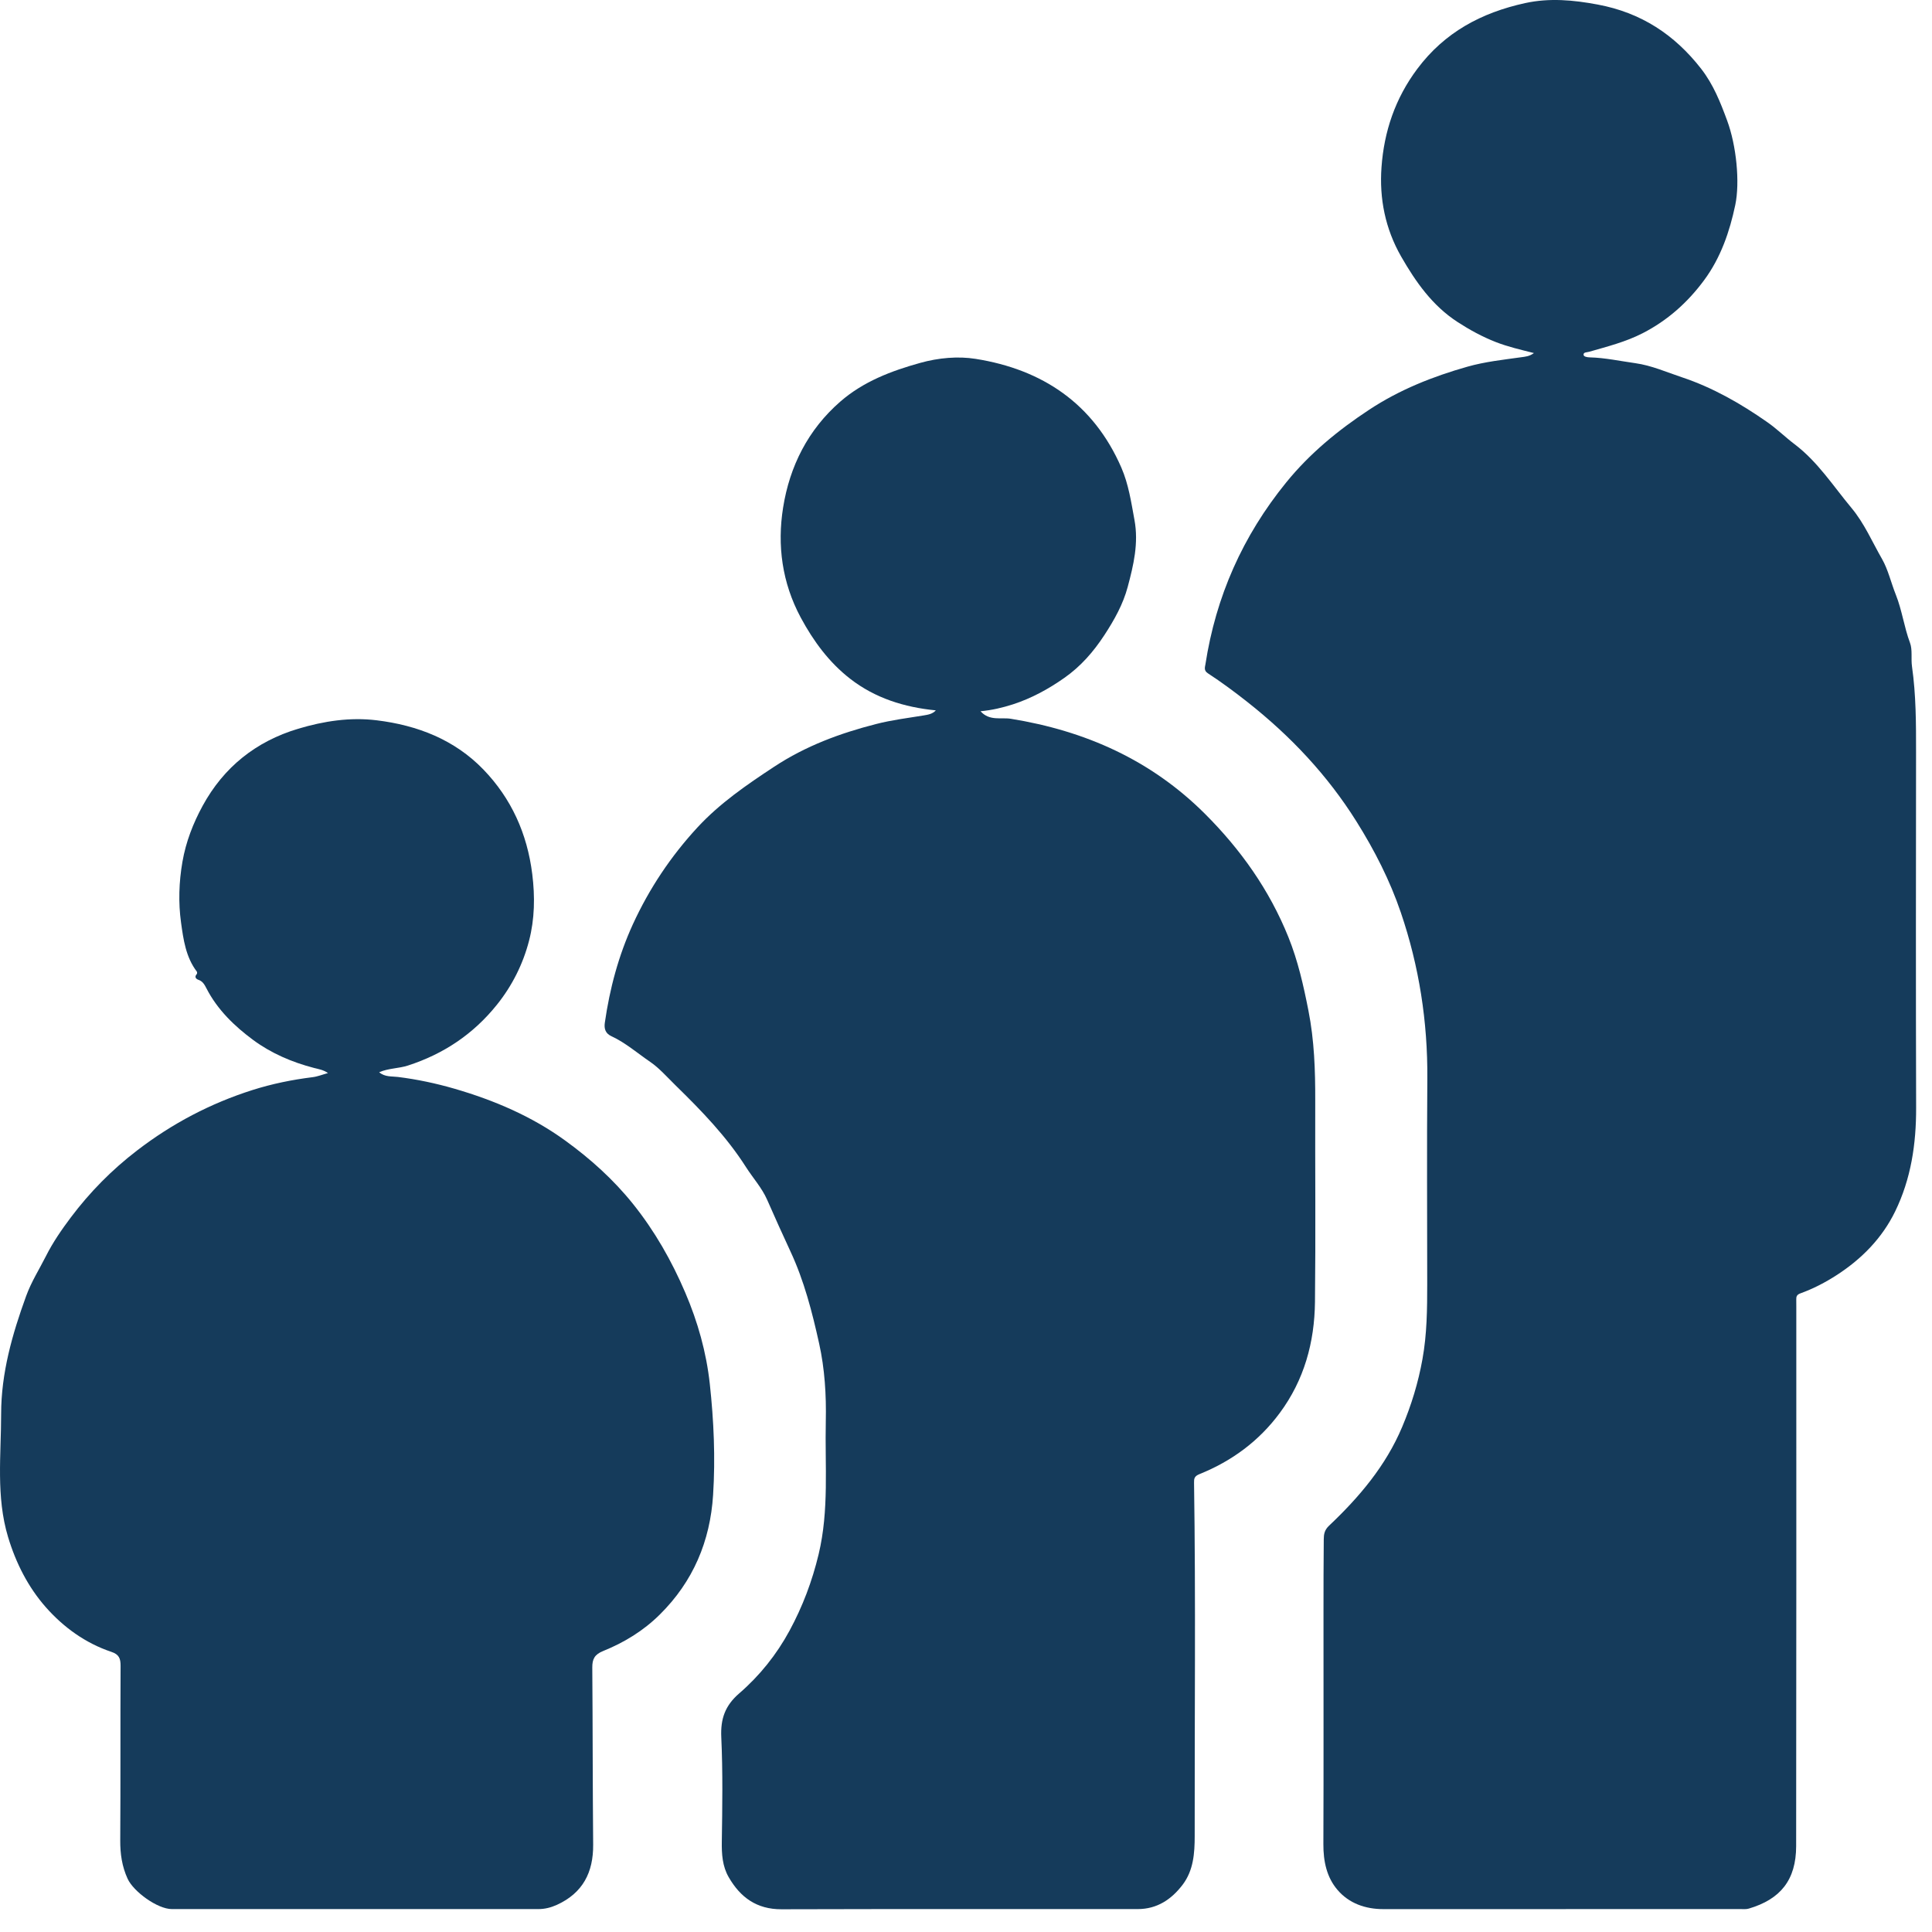
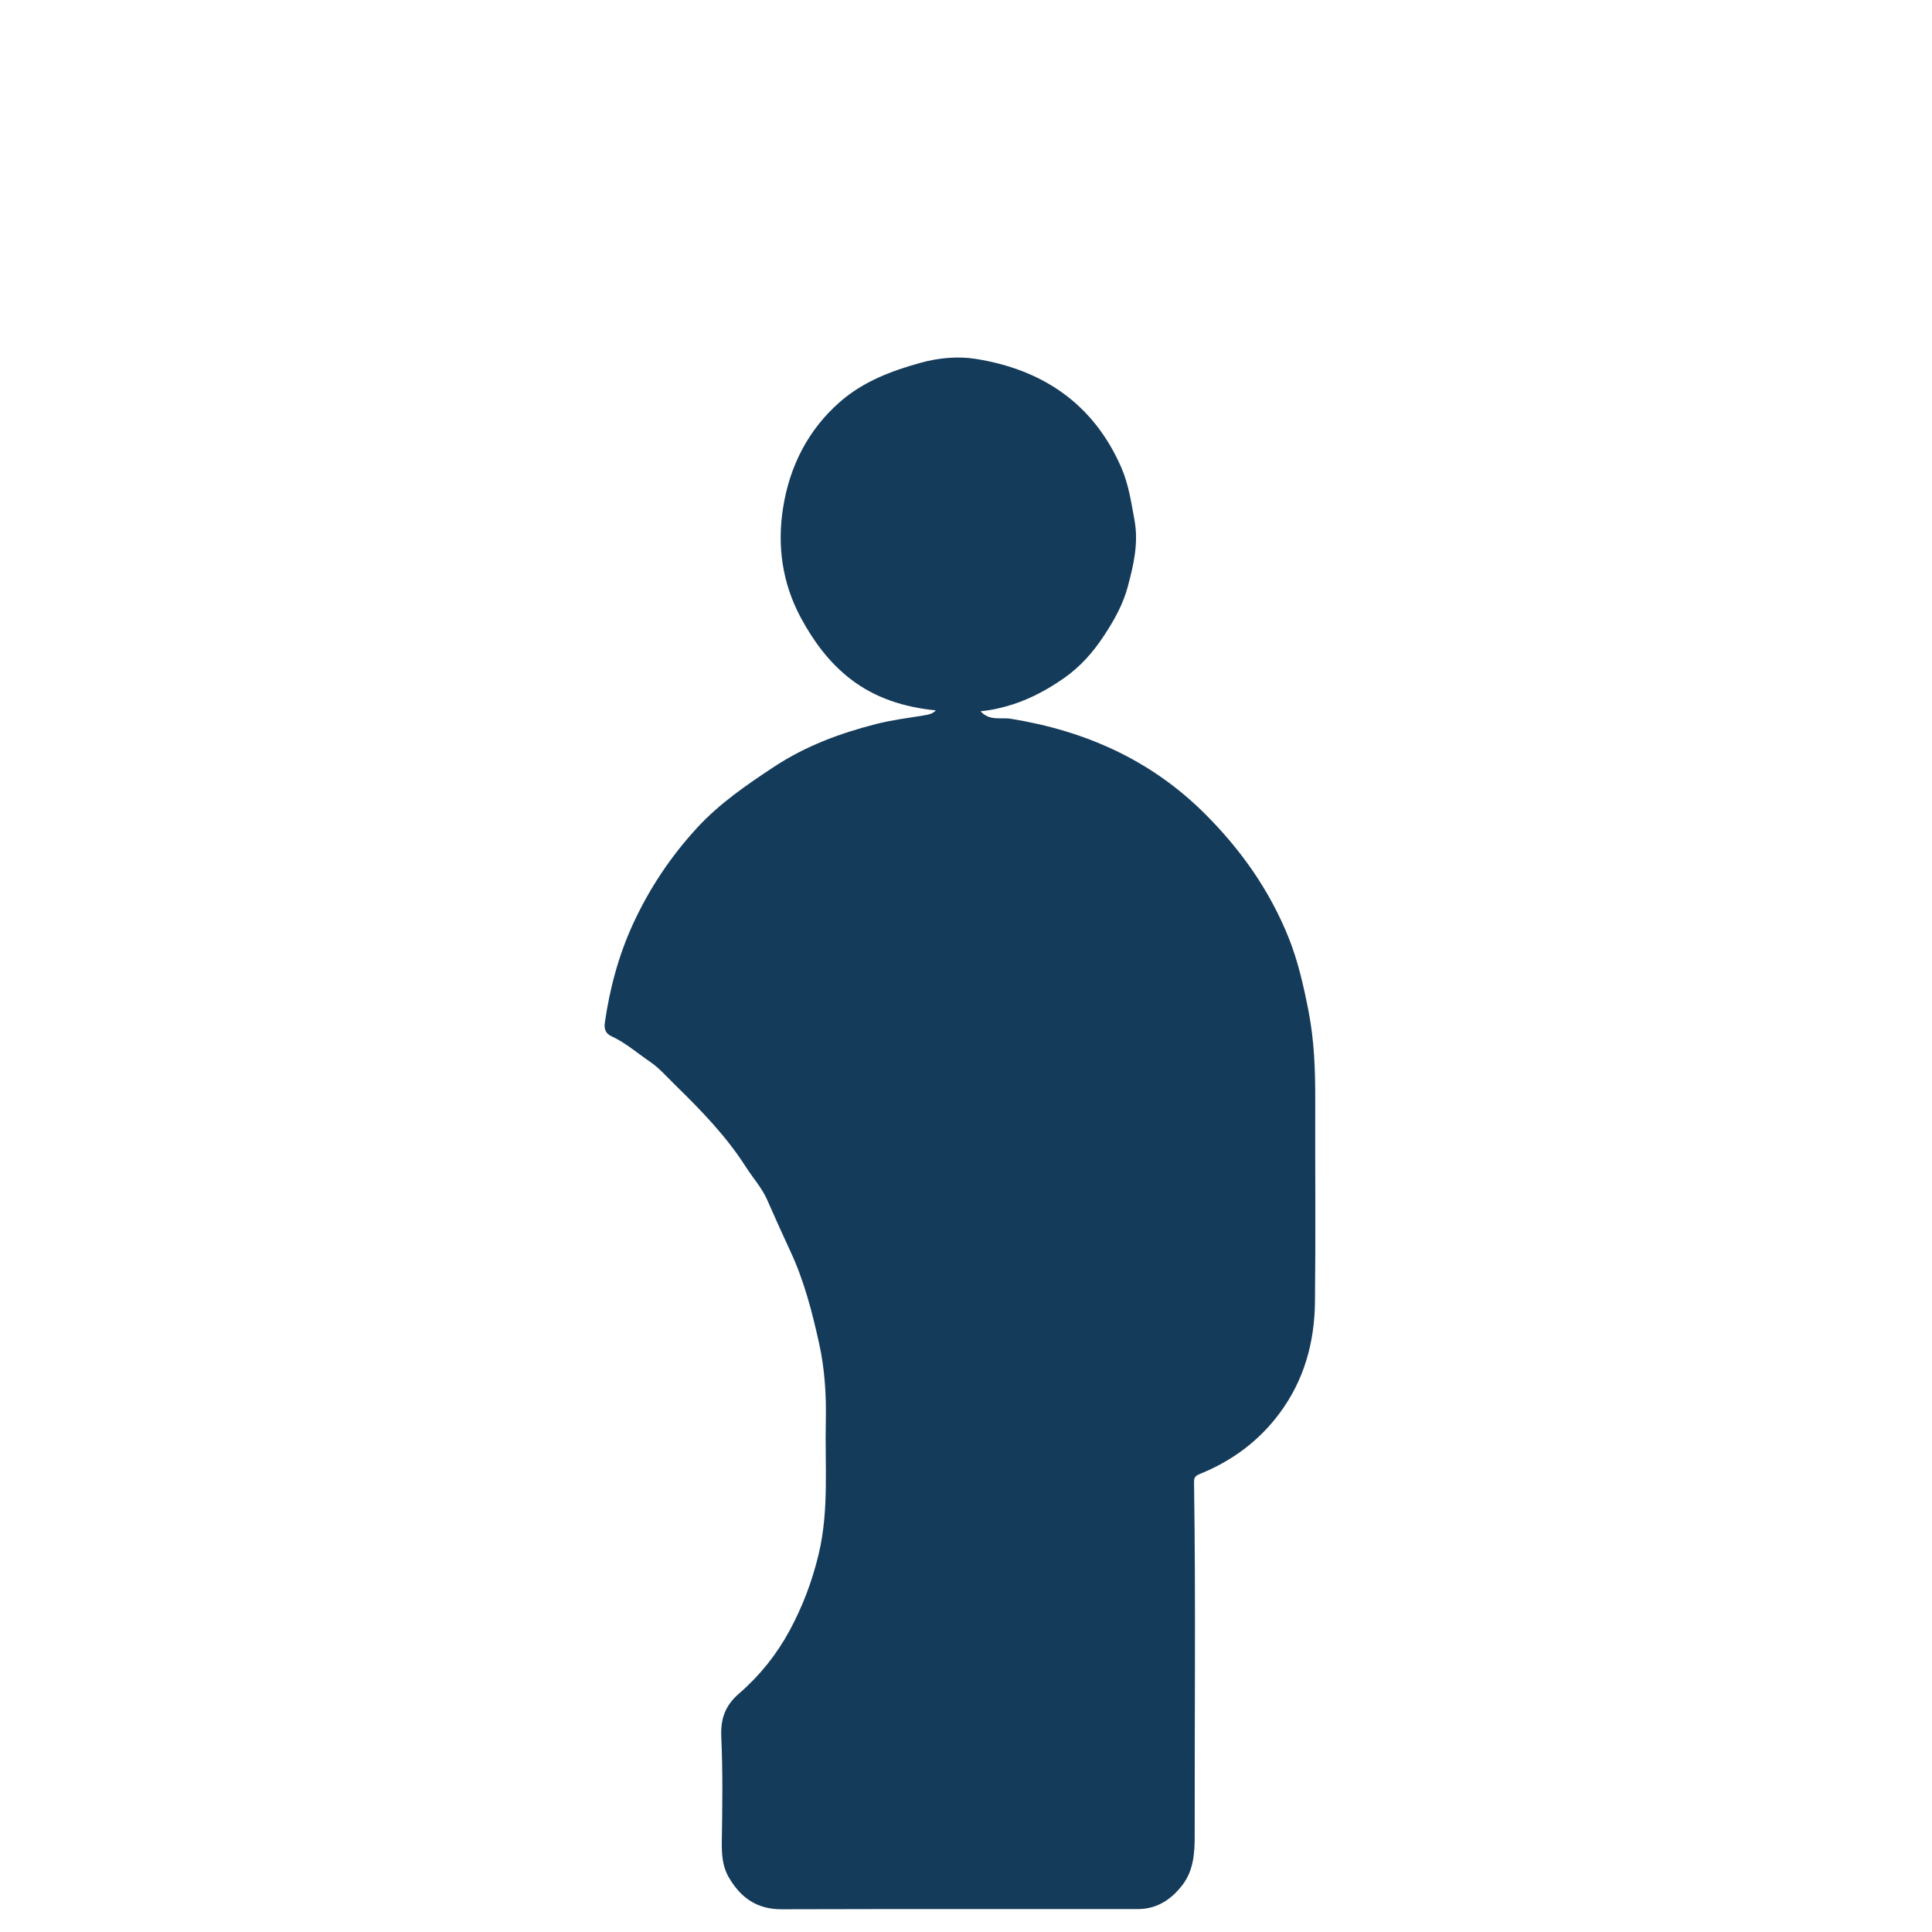
<svg xmlns="http://www.w3.org/2000/svg" width="51" height="51" viewBox="0 0 51 51" fill="none">
  <g clip-path="url(#clip0_147_571)">
-     <path d="M40.492 9.32C40.131 9.229 39.803 9.153 39.487 9.03C39.127 8.889 38.792 8.706 38.471 8.497C37.811 8.067 37.374 7.446 36.988 6.774C36.566 6.037 36.409 5.24 36.468 4.417C36.535 3.473 36.829 2.598 37.413 1.818C38.136 0.851 39.106 0.335 40.258 0.082C40.904 -0.059 41.533 0 42.175 0.12C43.316 0.333 44.201 0.909 44.908 1.818C45.231 2.235 45.414 2.7 45.591 3.179C45.838 3.846 45.932 4.812 45.807 5.41C45.66 6.11 45.424 6.802 44.986 7.394C44.552 7.982 44.021 8.458 43.362 8.796C42.912 9.027 42.431 9.147 41.953 9.285C41.891 9.303 41.797 9.293 41.802 9.365C41.805 9.416 41.896 9.432 41.968 9.434C42.373 9.444 42.769 9.532 43.168 9.587C43.598 9.647 43.994 9.825 44.401 9.96C45.213 10.231 45.948 10.652 46.648 11.141C46.907 11.321 47.127 11.541 47.375 11.728C47.987 12.192 48.393 12.832 48.875 13.409C49.217 13.82 49.422 14.306 49.682 14.758C49.841 15.036 49.92 15.386 50.044 15.696C50.21 16.11 50.263 16.552 50.419 16.968C50.489 17.155 50.442 17.383 50.472 17.595C50.579 18.345 50.58 19.103 50.579 19.86C50.576 22.986 50.572 26.112 50.581 29.238C50.584 30.195 50.447 31.119 50.026 31.981C49.684 32.682 49.15 33.227 48.494 33.653C48.188 33.852 47.865 34.019 47.523 34.143C47.431 34.177 47.414 34.227 47.417 34.307C47.419 34.364 47.418 34.422 47.418 34.479C47.418 39.23 47.421 43.98 47.414 48.731C47.413 49.629 46.998 50.136 46.165 50.382C46.096 50.403 46.018 50.395 45.945 50.395C42.801 50.396 39.658 50.396 36.515 50.396C36.041 50.396 35.611 50.244 35.308 49.89C35.02 49.556 34.932 49.13 34.934 48.681C34.942 46.63 34.936 44.579 34.937 42.528C34.937 41.897 34.938 41.265 34.944 40.634C34.945 40.502 34.962 40.391 35.081 40.277C35.879 39.523 36.582 38.694 37.014 37.667C37.257 37.09 37.438 36.499 37.549 35.88C37.669 35.219 37.675 34.555 37.675 33.889C37.674 32.084 37.664 30.279 37.678 28.474C37.689 26.97 37.461 25.505 36.978 24.087C36.691 23.243 36.285 22.447 35.809 21.688C35.042 20.463 34.069 19.432 32.936 18.537C32.594 18.267 32.246 18.009 31.883 17.772C31.772 17.699 31.809 17.609 31.82 17.538C32.096 15.746 32.804 14.149 33.952 12.736C34.576 11.968 35.322 11.357 36.141 10.817C36.941 10.289 37.818 9.94 38.735 9.68C39.2 9.548 39.68 9.497 40.157 9.43C40.264 9.415 40.371 9.409 40.492 9.32Z" fill="#153B5B" />
    <path d="M24.704 18.752C23.87 18.671 23.098 18.427 22.445 17.92C21.889 17.489 21.474 16.928 21.137 16.301C20.644 15.381 20.513 14.397 20.672 13.399C20.845 12.31 21.329 11.343 22.182 10.601C22.789 10.073 23.52 9.794 24.289 9.58C24.777 9.443 25.294 9.4 25.753 9.473C27.517 9.752 28.865 10.655 29.6 12.342C29.793 12.785 29.86 13.254 29.947 13.724C30.061 14.338 29.922 14.921 29.768 15.495C29.647 15.949 29.415 16.365 29.151 16.768C28.861 17.21 28.529 17.59 28.098 17.893C27.677 18.189 27.231 18.433 26.739 18.593C26.465 18.681 26.186 18.747 25.883 18.775C26.123 19.041 26.426 18.932 26.684 18.974C28.65 19.292 30.381 20.061 31.805 21.48C32.752 22.425 33.508 23.492 34.009 24.734C34.262 25.361 34.409 26.014 34.539 26.676C34.695 27.465 34.721 28.255 34.719 29.052C34.714 30.825 34.732 32.597 34.712 34.369C34.7 35.432 34.429 36.427 33.782 37.3C33.232 38.043 32.516 38.569 31.666 38.912C31.527 38.968 31.518 39.03 31.52 39.14C31.566 42.249 31.532 45.359 31.537 48.468C31.537 48.916 31.506 49.371 31.221 49.749C30.925 50.139 30.545 50.395 30.034 50.395C26.899 50.396 23.764 50.391 20.629 50.4C19.975 50.402 19.543 50.086 19.236 49.553C19.069 49.264 19.049 48.945 19.054 48.613C19.068 47.694 19.082 46.774 19.04 45.857C19.018 45.374 19.139 45.026 19.511 44.703C20.051 44.237 20.5 43.677 20.841 43.047C21.186 42.41 21.439 41.742 21.61 41.028C21.889 39.862 21.773 38.687 21.799 37.515C21.814 36.828 21.771 36.129 21.623 35.465C21.44 34.639 21.229 33.811 20.863 33.028C20.654 32.578 20.448 32.121 20.248 31.665C20.112 31.357 19.875 31.095 19.691 30.807C19.177 30 18.517 29.319 17.837 28.655C17.616 28.439 17.398 28.19 17.162 28.03C16.827 27.802 16.513 27.526 16.139 27.353C15.982 27.28 15.943 27.156 15.966 26.997C16.095 26.097 16.327 25.228 16.706 24.399C17.139 23.456 17.708 22.603 18.412 21.841C19.003 21.202 19.711 20.717 20.437 20.239C21.271 19.69 22.177 19.355 23.128 19.112C23.538 19.007 23.961 18.954 24.38 18.886C24.499 18.866 24.613 18.85 24.704 18.752Z" fill="#153B5B" />
-     <path d="M8.658 28.326C8.535 28.24 8.41 28.222 8.289 28.191C7.71 28.041 7.157 27.803 6.686 27.455C6.192 27.09 5.739 26.655 5.449 26.089C5.402 25.997 5.352 25.903 5.237 25.864C5.176 25.843 5.124 25.79 5.194 25.714C5.206 25.701 5.206 25.662 5.196 25.648C4.904 25.266 4.84 24.794 4.779 24.353C4.706 23.828 4.723 23.284 4.816 22.749C4.907 22.223 5.099 21.73 5.35 21.27C5.905 20.253 6.755 19.571 7.872 19.237C8.547 19.035 9.241 18.928 9.943 19.014C11.017 19.145 11.998 19.524 12.761 20.314C13.499 21.079 13.917 22.006 14.05 23.072C14.125 23.671 14.114 24.263 13.966 24.831C13.808 25.444 13.521 26.02 13.116 26.524C12.496 27.297 11.709 27.824 10.767 28.128C10.523 28.207 10.258 28.197 10.009 28.304C10.159 28.435 10.345 28.409 10.504 28.429C11.011 28.492 11.509 28.598 11.996 28.739C13.041 29.043 14.035 29.465 14.923 30.11C15.589 30.593 16.195 31.139 16.71 31.781C17.282 32.495 17.732 33.285 18.09 34.124C18.419 34.893 18.645 35.692 18.737 36.531C18.843 37.507 18.886 38.484 18.824 39.462C18.747 40.683 18.298 41.749 17.416 42.621C16.985 43.048 16.478 43.358 15.923 43.582C15.698 43.673 15.633 43.792 15.635 44.019C15.647 45.577 15.644 47.136 15.658 48.694C15.664 49.429 15.383 49.973 14.697 50.285C14.541 50.355 14.382 50.395 14.213 50.395C10.987 50.395 7.762 50.396 4.536 50.395C4.155 50.394 3.526 49.935 3.369 49.595C3.219 49.267 3.172 48.935 3.174 48.578C3.184 47.044 3.175 45.51 3.183 43.976C3.184 43.779 3.142 43.672 2.94 43.605C2.255 43.376 1.676 42.955 1.21 42.427C0.743 41.897 0.42 41.262 0.213 40.574C-0.109 39.504 0.03 38.408 0.03 37.323C0.031 36.247 0.322 35.223 0.69 34.212C0.828 33.833 1.038 33.505 1.214 33.156C1.395 32.796 1.628 32.458 1.871 32.135C2.373 31.468 2.952 30.88 3.623 30.366C4.55 29.655 5.558 29.126 6.665 28.774C7.182 28.61 7.712 28.502 8.251 28.435C8.383 28.419 8.512 28.366 8.658 28.326Z" fill="#153B5B" />
  </g>
  <defs>
    <clipPath id="clip0_147_571">
      <rect width="50.581" height="50.4" fill="white" />
    </clipPath>
  </defs>
</svg>